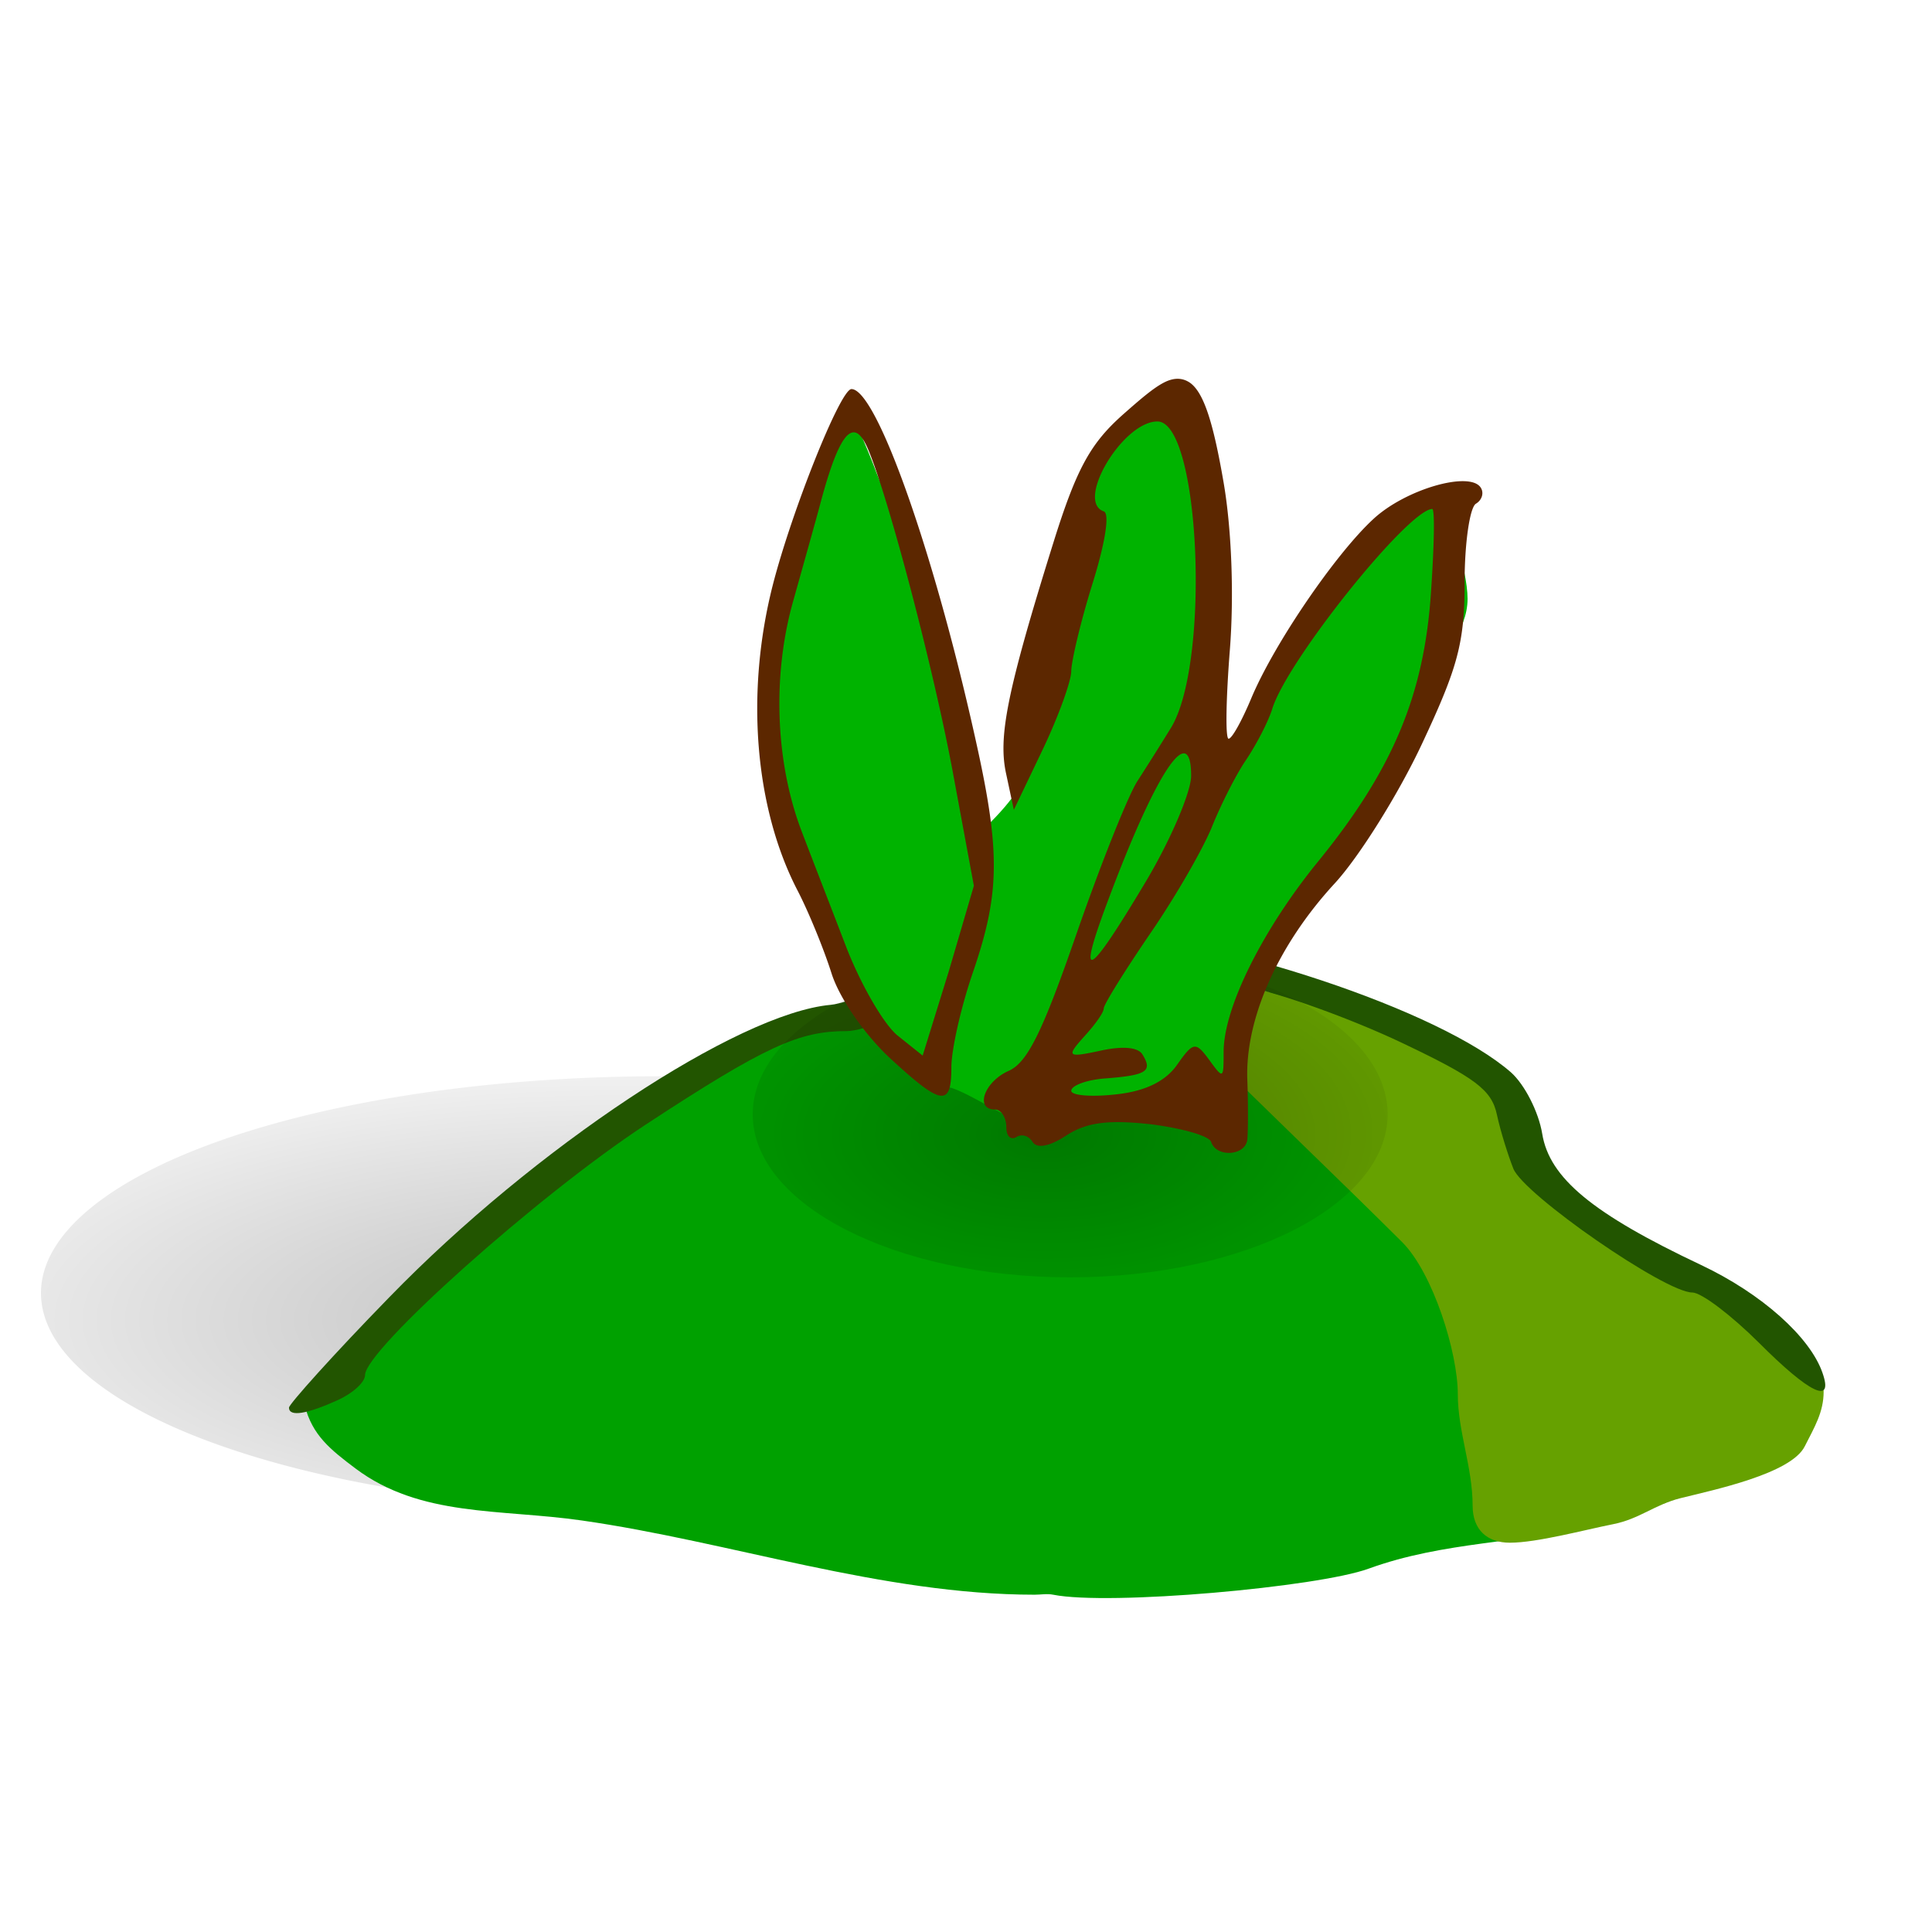
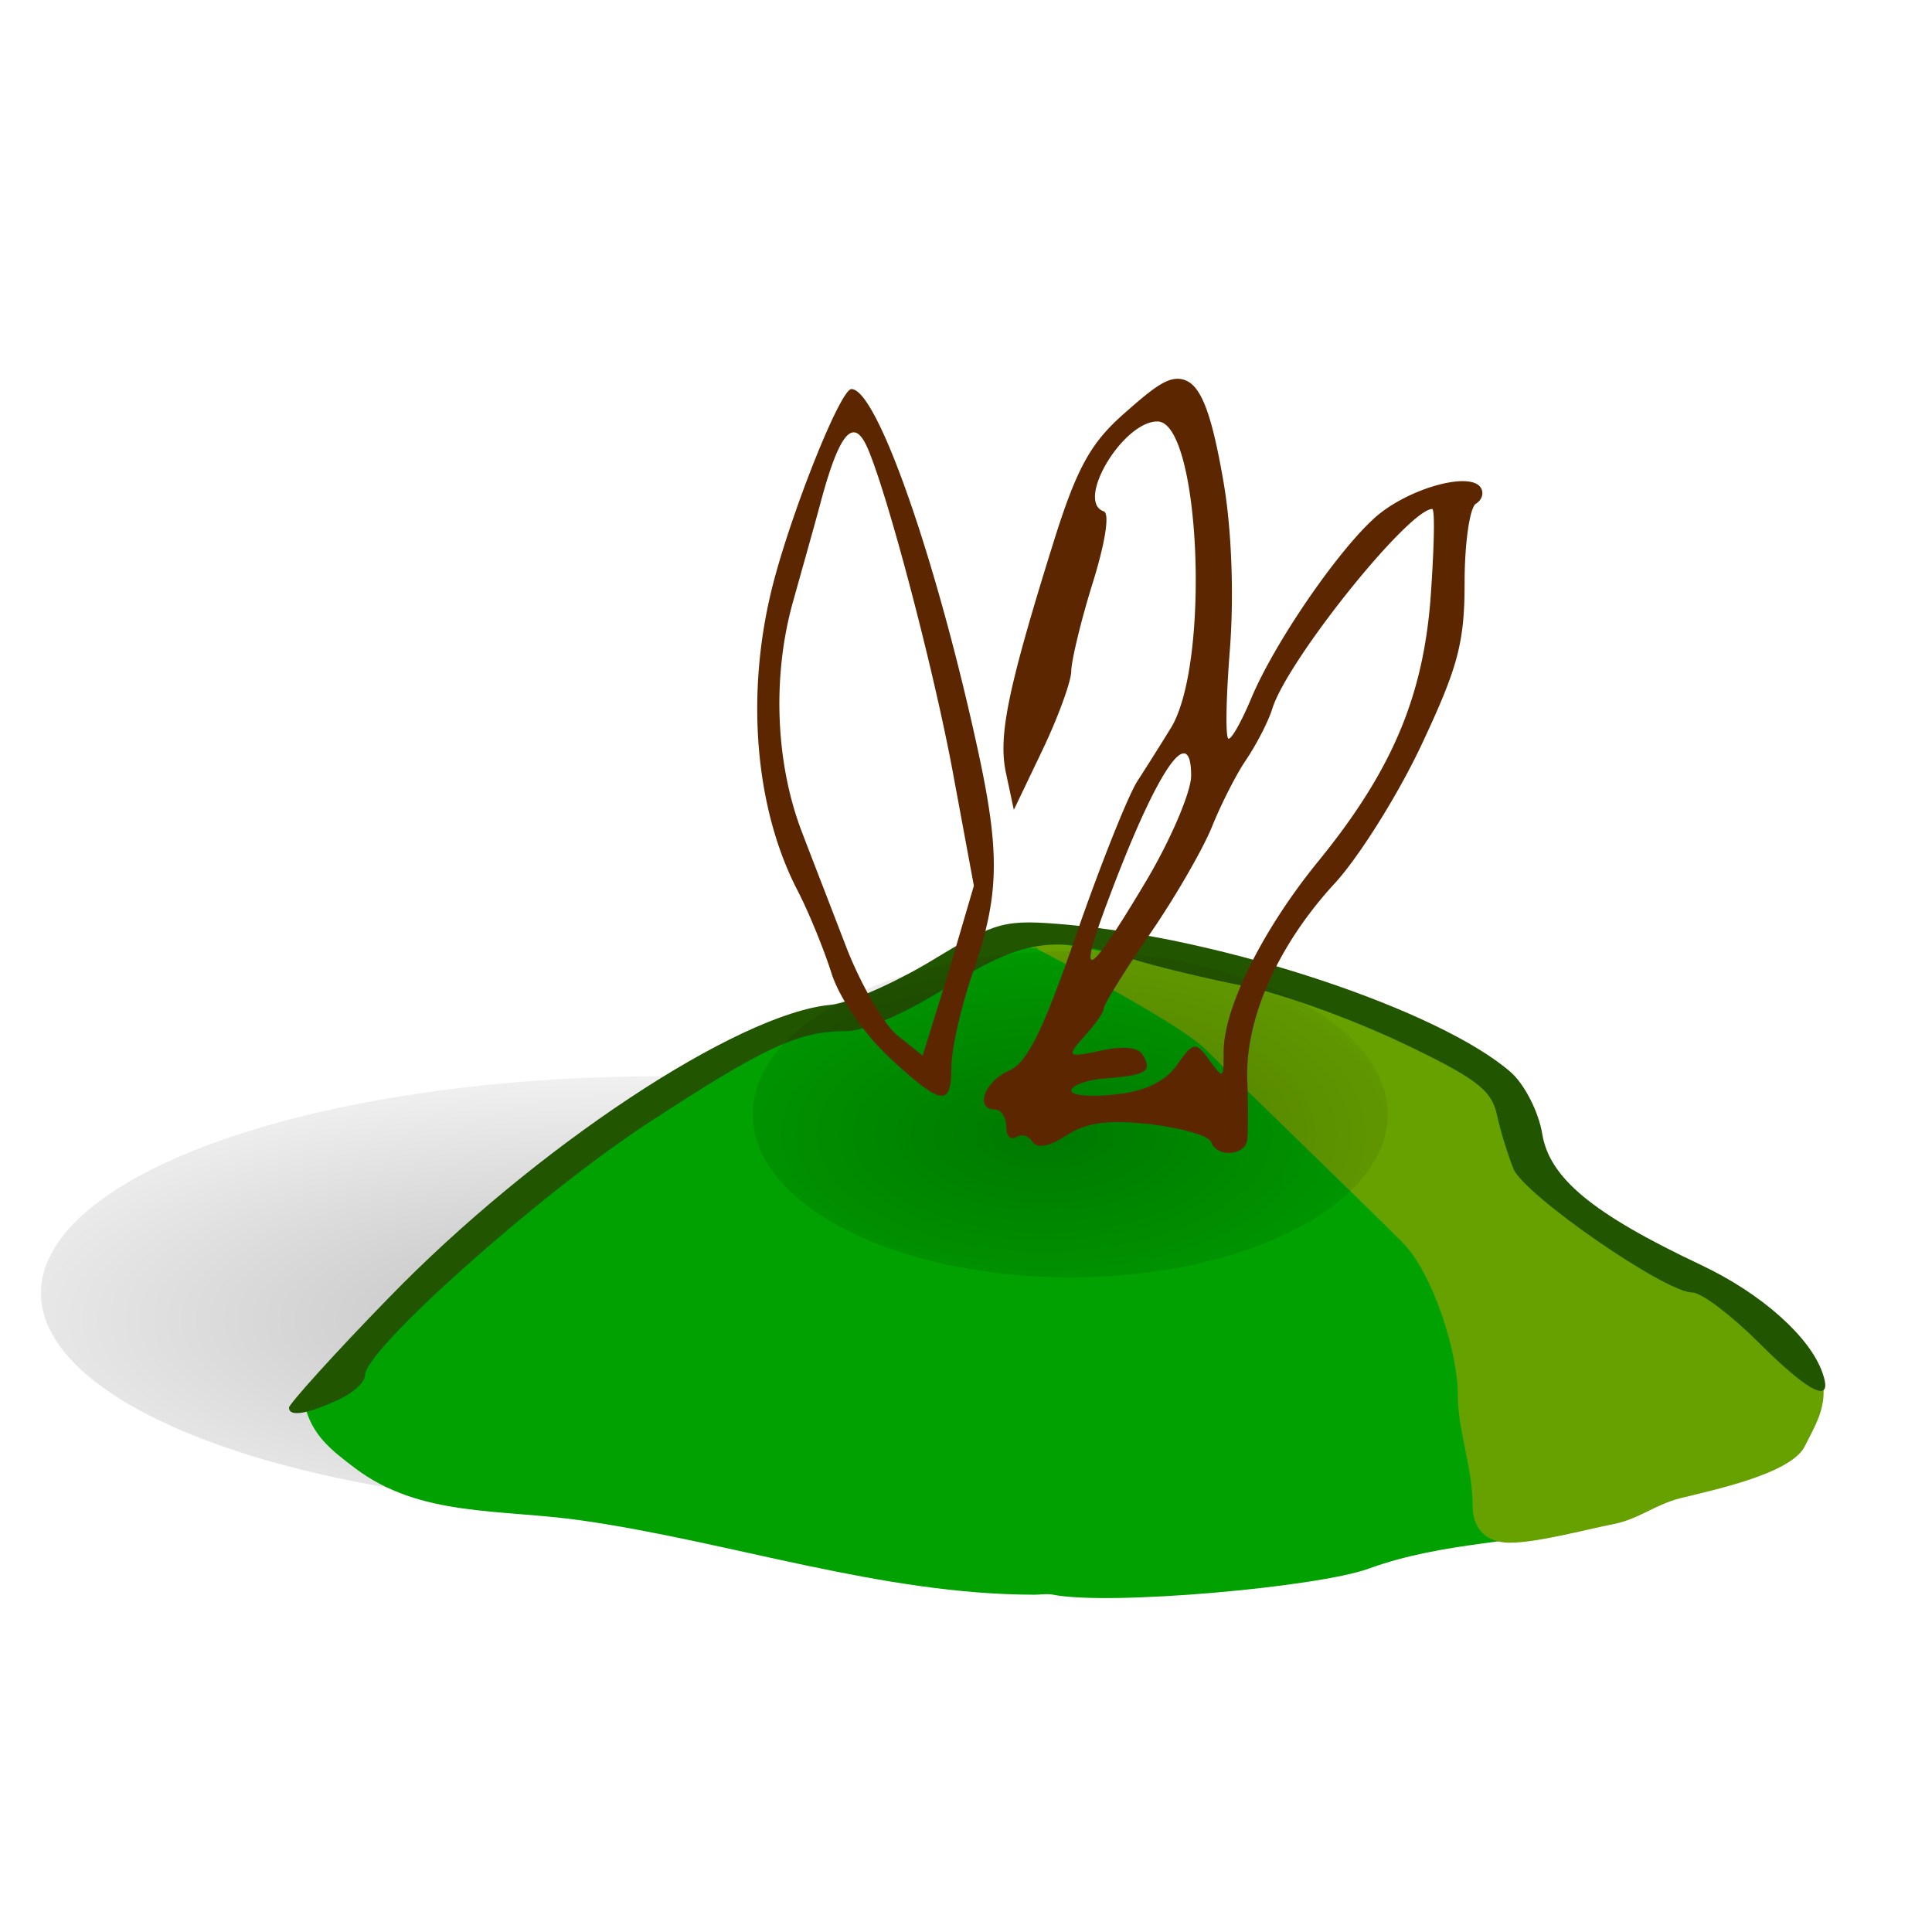
<svg xmlns="http://www.w3.org/2000/svg" viewBox="0 0 250 250">
  <defs>
    <filter id="c" height="1.424" width="1.218" color-interpolation-filters="sRGB" y="-.212" x="-.109">
      <feGaussianBlur stdDeviation=".721" />
    </filter>
    <filter id="a" height="1.424" width="1.218" color-interpolation-filters="sRGB" y="-.212" x="-.109">
      <feGaussianBlur stdDeviation=".721" />
    </filter>
    <radialGradient id="b" gradientUnits="userSpaceOnUse" cy="222.04" cx="14.207" gradientTransform="scale(1.395 .717)" r="8.252">
      <stop offset="0" />
      <stop offset="1" stop-opacity="0" />
    </radialGradient>
  </defs>
  <path d="M28.402 158.7a7.944 4.08 0 11-15.888 0 7.944 4.08 0 1115.888 0z" transform="matrix(10.104 0 0 6.876 -121.14 -923.9)" opacity=".5" filter="url(#a)" fill="url(#b)" fill-rule="evenodd" />
-   <path d="M39.421 181.85c3.315-3.268 7.769-8.898 11.861-12.959 3.522-3.512 7.717-7.24 11.032-10.566 3.47-3.48 9.582-7.37 13.932-10.084 4.299-2.678 5.904-6.883 11.032-8.163 3.625-.9 5.904-4.055 9.634-4.806 3.21-.642 8.183-2.895 11.032-4.32.621-.32 1.294-.642 1.916-.958 4.402-2.211 8.908-4.739 13.466-6.246 8.908-2.978 12.327-1.922 21.598-1.922 1.916 0 6.422 2.486 8.183 3.362 4.092 2.071 9.79 3.361 14.4 3.361 4.143 0 11.394 3.838 14.398 6.246 3.004 2.388 7.873 3.465 11.187 5.454 2.59 1.56 4.144 9.023 6.112 11.353.777.964 1.606 1.922 2.382 2.88 3.47 4.164 5.75 9.126 11.55 10.566 2.797.704 7.044 4.257 9.582 5.283 3.833 1.528 5.594 3.677 8.184 6.246 3.263 3.305 2.848 5.273-.984 9.121-5.801 5.79-15.28 9.582-23.048 11.529-10.152 2.533-19.941 2.186-29.781 5.76-6.578 2.392-33.562 4.811-40.813 3.366-.777-.16-1.606 0-2.383 0-19.785 0-39.415-6.863-58.63-9.608-10.559-1.51-20.865-.422-29.256-6.72-3.21-2.419-5.594-4.279-6.578-8.174z" fill-rule="evenodd" fill="#00a100" />
+   <path d="M39.421 181.85c3.315-3.268 7.769-8.898 11.861-12.959 3.522-3.512 7.717-7.24 11.032-10.566 3.47-3.48 9.582-7.37 13.932-10.084 4.299-2.678 5.904-6.883 11.032-8.163 3.625-.9 5.904-4.055 9.634-4.806 3.21-.642 8.183-2.895 11.032-4.32.621-.32 1.294-.642 1.916-.958 4.402-2.211 8.908-4.739 13.466-6.246 8.908-2.978 12.327-1.922 21.598-1.922 1.916 0 6.422 2.486 8.183 3.362 4.092 2.071 9.79 3.361 14.4 3.361 4.143 0 11.394 3.838 14.398 6.246 3.004 2.388 7.873 3.465 11.187 5.454 2.59 1.56 4.144 9.023 6.112 11.353.777.964 1.606 1.922 2.382 2.88 3.47 4.164 5.75 9.126 11.55 10.566 2.797.704 7.044 4.257 9.582 5.283 3.833 1.528 5.594 3.677 8.184 6.246 3.263 3.305 2.848 5.273-.984 9.121-5.801 5.79-15.28 9.582-23.048 11.529-10.152 2.533-19.941 2.186-29.781 5.76-6.578 2.392-33.562 4.811-40.813 3.366-.777-.16-1.606 0-2.383 0-19.785 0-39.415-6.863-58.63-9.608-10.559-1.51-20.865-.422-29.256-6.72-3.21-2.419-5.594-4.279-6.578-8.174" fill-rule="evenodd" fill="#00a100" />
  <path d="M134.36 122.79c1.295.637 1.295.637 0 0-15.901-7.95 16.729 8.106 21.598 12.964 8.235 8.225 17.092 16.626 25.482 24.975 3.988 3.994 7.2 14.274 7.2 19.687 0 4.822 1.916 9.421 1.916 14.41 0 3.159 1.916 4.8 4.817 4.8 3.522 0 9.633-1.657 13.415-2.408 3.366-.673 5.334-2.522 8.649-3.35 4.195-1.052 14.347-3.145 16.108-6.734 1.243-2.455 2.434-4.402 2.434-7.06 0-4.785-8.753-11.125-12.327-12.928-4.506-2.247-9.322-4.93-14.399-5.935-4.402-.886-7.51-4.667-10.566-7.686-2.538-2.538-1.087-8.78-3.832-11.51-3.004-3.003-7.407-5.417-11.032-7.22-7.35-3.67-14.76-4.768-22.11-7.203-6.32-2.118-12.75-2.838-18.7-4.324-4.403-1.093-19.06-3.206-15.85-2.398 2.02.502 2.228.398 4.3 1.44" fill-rule="evenodd" fill="#66a100" />
  <path d="M138.24 119.667c-8.287-.73-9.22-.487-17.506 4.532-4.817 2.926-10.825 5.604-13.259 5.827-12.07 1.113-38.329 18.5-57.13 37.87-7.2 7.377-12.949 13.809-12.949 14.245 0 1.258 2.383.813 6.319-.969 1.968-.9 3.522-2.325 3.522-3.237 0-3.247 22.27-23.178 36.255-32.37 15.642-10.266 19.94-12.14 26.052-12.14 2.382 0 7.872-2.43 12.948-5.667 9.737-6.163 13.88-6.837 23.825-3.719 3.418 1.083 10.048 2.642 14.709 3.558 4.661.922 13.829 4.242 20.25 7.283 9.634 4.578 11.758 6.142 12.43 9.39.467 2.154 1.451 5.262 2.124 6.96 1.347 3.352 19.63 16.02 23.152 16.02 1.192 0 5.076 2.974 8.598 6.475 6.63 6.64 9.737 8.11 8.235 3.884-1.605-4.594-7.82-10.198-15.693-13.917-14.036-6.63-19.63-11.244-20.562-16.993-.466-2.833-2.279-6.365-4.04-7.934-9.17-8.029-36.98-17.305-57.29-19.097z" fill="#250" />
  <path d="M28.402 158.7c0 2.254-3.557 4.08-7.944 4.08-4.387 0-7.944-1.826-7.944-4.08s3.557-4.08 7.944-4.08c4.387 0 7.944 1.826 7.944 4.08z" transform="matrix(5.171 0 0 5.171 32.692 -676.447)" opacity=".5" filter="url(#c)" fill-rule="evenodd" fill="url(#b)" />
-   <path d="M186.19 63.584c1.018 2.379 3.712 9.928 3.712 13.91 0 4.24-3.578 7.652-4.896 10.289-.331.672.325 4.757 0 5.377-1.852 3.723-5.347 5.533-6.862 9.307-1.866 4.705-4.4 10.29-7.833 13.754-3.465 3.412-5.626 8.428-7.348 12.72-1.297 3.257-2.099 7.91-2.942 11.271-1.039 4.137-3.924 3.62-7.347 2.947-3.687-.775-6.84-.982-10.775-.982-3.392 0-5.321 4.343-8.356 3.568-2.89-.724-8.16-4.395-10.745-5.067-2.171-.517-5.687-2.793-7.838-4.395-2.001-1.5-3.449-5.274-4.41-6.877-2.1-3.465-4.654-8.945-6.366-13.185-1.2-3-1.468-6.877-1.468-10.29 0-2.171-1.99-5.946-2.941-7.859-2.125-4.24-.49-10.082-.49-14.684 0-5.12 1.823-7.808 2.94-12.255 1.034-4.136 2.084-7.083 3.92-10.754 1.809-3.62 2.993-8.739 4.896-4.912.625 1.24 1.96 4.55 2.45 5.894 1.48 3.93 4.897 7.394 4.897 11.737 0 3.671 1.287 7.446 2.937 10.755 2.306 4.654.713 9.772 2.942 14.22 1.329 2.688 1.96 7.29 1.96 10.237 4.11-3.878 6.163-6.463 6.856-9.255.832-3.361.63-6.929 1.468-10.29 1.101-4.395 1.541-8.48 3.428-12.254 2.368-4.705 1.738-9.928 3.004-14.995 1.086-4.343 5.497-6.67 8.723-8.273 6.386-3.205 6.396 9.1 6.396 13.96 0 4.344.982 9.877.982 14.22 0 4.653-2.3 6.618-1.468 10.755.73 3.67 1.184 7.652 4.897 3.93 2.952-2.948 4.441-6.93 6.365-10.755 2.425-4.86 7.424-12.617 11.473-15.667 2.389-1.81 4.891-4.344 7.839-6.102z" fill-rule="evenodd" fill="#00b300" />
  <path d="M150.58 49.52c-1.386.724-3.056 2.172-5.17 4.034-4.21 3.722-6.04 6.876-9.05 16.494-6.178 19.751-7.217 25.439-6.142 30.196l.972 4.55 3.713-7.756c2.047-4.292 3.712-8.893 3.717-10.186.01-1.293 1.215-6.411 2.746-11.324 1.634-5.222 2.265-9.1 1.458-9.358-3.707-1.293 2.482-11.634 6.944-11.634 5.512 0 6.892 31.127 1.779 39.606a425.708 425.708 0 01-4.364 6.93c-1.23 1.912-4.809 10.909-7.916 19.854-4.318 12.461-6.293 16.546-8.723 17.632-3.175 1.396-4.457 5.015-1.779 5.015.776 0 1.453 1.034 1.453 2.275 0 1.19.569 1.706 1.293 1.293.724-.466 1.618-.155 2.1.62.547.88 2.176.62 4.363-.827 2.637-1.706 5.445-2.068 10.988-1.448 4.048.517 7.492 1.5 7.755 2.275.683 2.068 4.473 1.81 4.685-.31.098-.982.124-4.447 0-7.756-.284-7.86 3.966-17.425 11.313-25.387 3.185-3.465 8.289-11.634 11.308-18.097 4.628-9.876 5.496-13.03 5.496-20.838 0-5.067.662-9.669 1.453-10.186.791-.465 1.076-1.396.647-2.068-1.36-2.223-9.716.155-13.894 4.033-4.896 4.499-12.885 16.184-15.837 23.268-1.194 2.843-2.472 5.17-2.906 5.17s-.336-5.17.16-11.478c.548-6.98.243-15.564-.806-21.665-1.308-7.6-2.529-11.634-4.364-12.926-.92-.62-2.012-.724-3.392 0zm-40.398.828c-1.422-.052-7.74 15.822-10.178 25.336-3.555 13.908-2.371 28.851 3.229 39.606 1.417 2.74 3.382 7.55 4.364 10.651 1.013 3.206 4.204 7.808 7.435 10.859 6.815 6.308 8.077 6.515 8.077 1.292 0-2.223 1.194-7.6 2.745-12.15 3.382-9.825 3.625-15.15.812-28.284-5.403-25.077-13.164-47.31-16.484-47.31zm-.646 6.101c1.044-1.086 1.944-.414 2.911 1.965 2.694 6.618 8.35 28.128 10.822 41.364l2.75 14.84-3.23 11.013-3.398 10.962-3.232-2.585c-1.804-1.448-4.88-6.774-6.783-11.79-1.903-4.963-4.478-11.581-5.657-14.684-3.377-8.893-3.793-20.01-1.132-29.575 1.303-4.654 2.937-10.445 3.557-12.772 1.251-4.705 2.348-7.6 3.392-8.738zm75.78 9.41c.388-.051.253 4.964-.16 10.962-.9 13.082-4.907 22.75-14.54 34.591-7.14 8.738-12.28 18.924-12.28 24.715 0 3.413-.016 3.568-1.779 1.138-1.815-2.482-2.1-2.534-4.204.465-1.463 2.12-4.038 3.465-7.916 3.878-3.185.362-5.817.155-5.817-.465 0-.672 2.043-1.448 4.525-1.603 5.253-.414 6.029-.93 4.684-3.102-.61-.983-2.72-1.086-5.491-.466-4.343.931-4.348.724-1.939-1.964 1.36-1.5 2.425-3 2.425-3.516s2.813-5.016 6.138-9.876 6.835-11.014 7.916-13.754c1.085-2.689 3.05-6.618 4.364-8.531 1.318-1.965 2.859-4.912 3.391-6.619 1.94-6.256 17.529-25.697 20.683-25.852zm-31.99 31.644c.522.155.806 1.086.806 2.896 0 2.016-2.56 8.118-5.817 13.598-7.678 12.875-9.08 13.496-4.845 2.276 4.638-12.358 8.278-19.183 9.855-18.77z" fill="#5c2700" />
</svg>